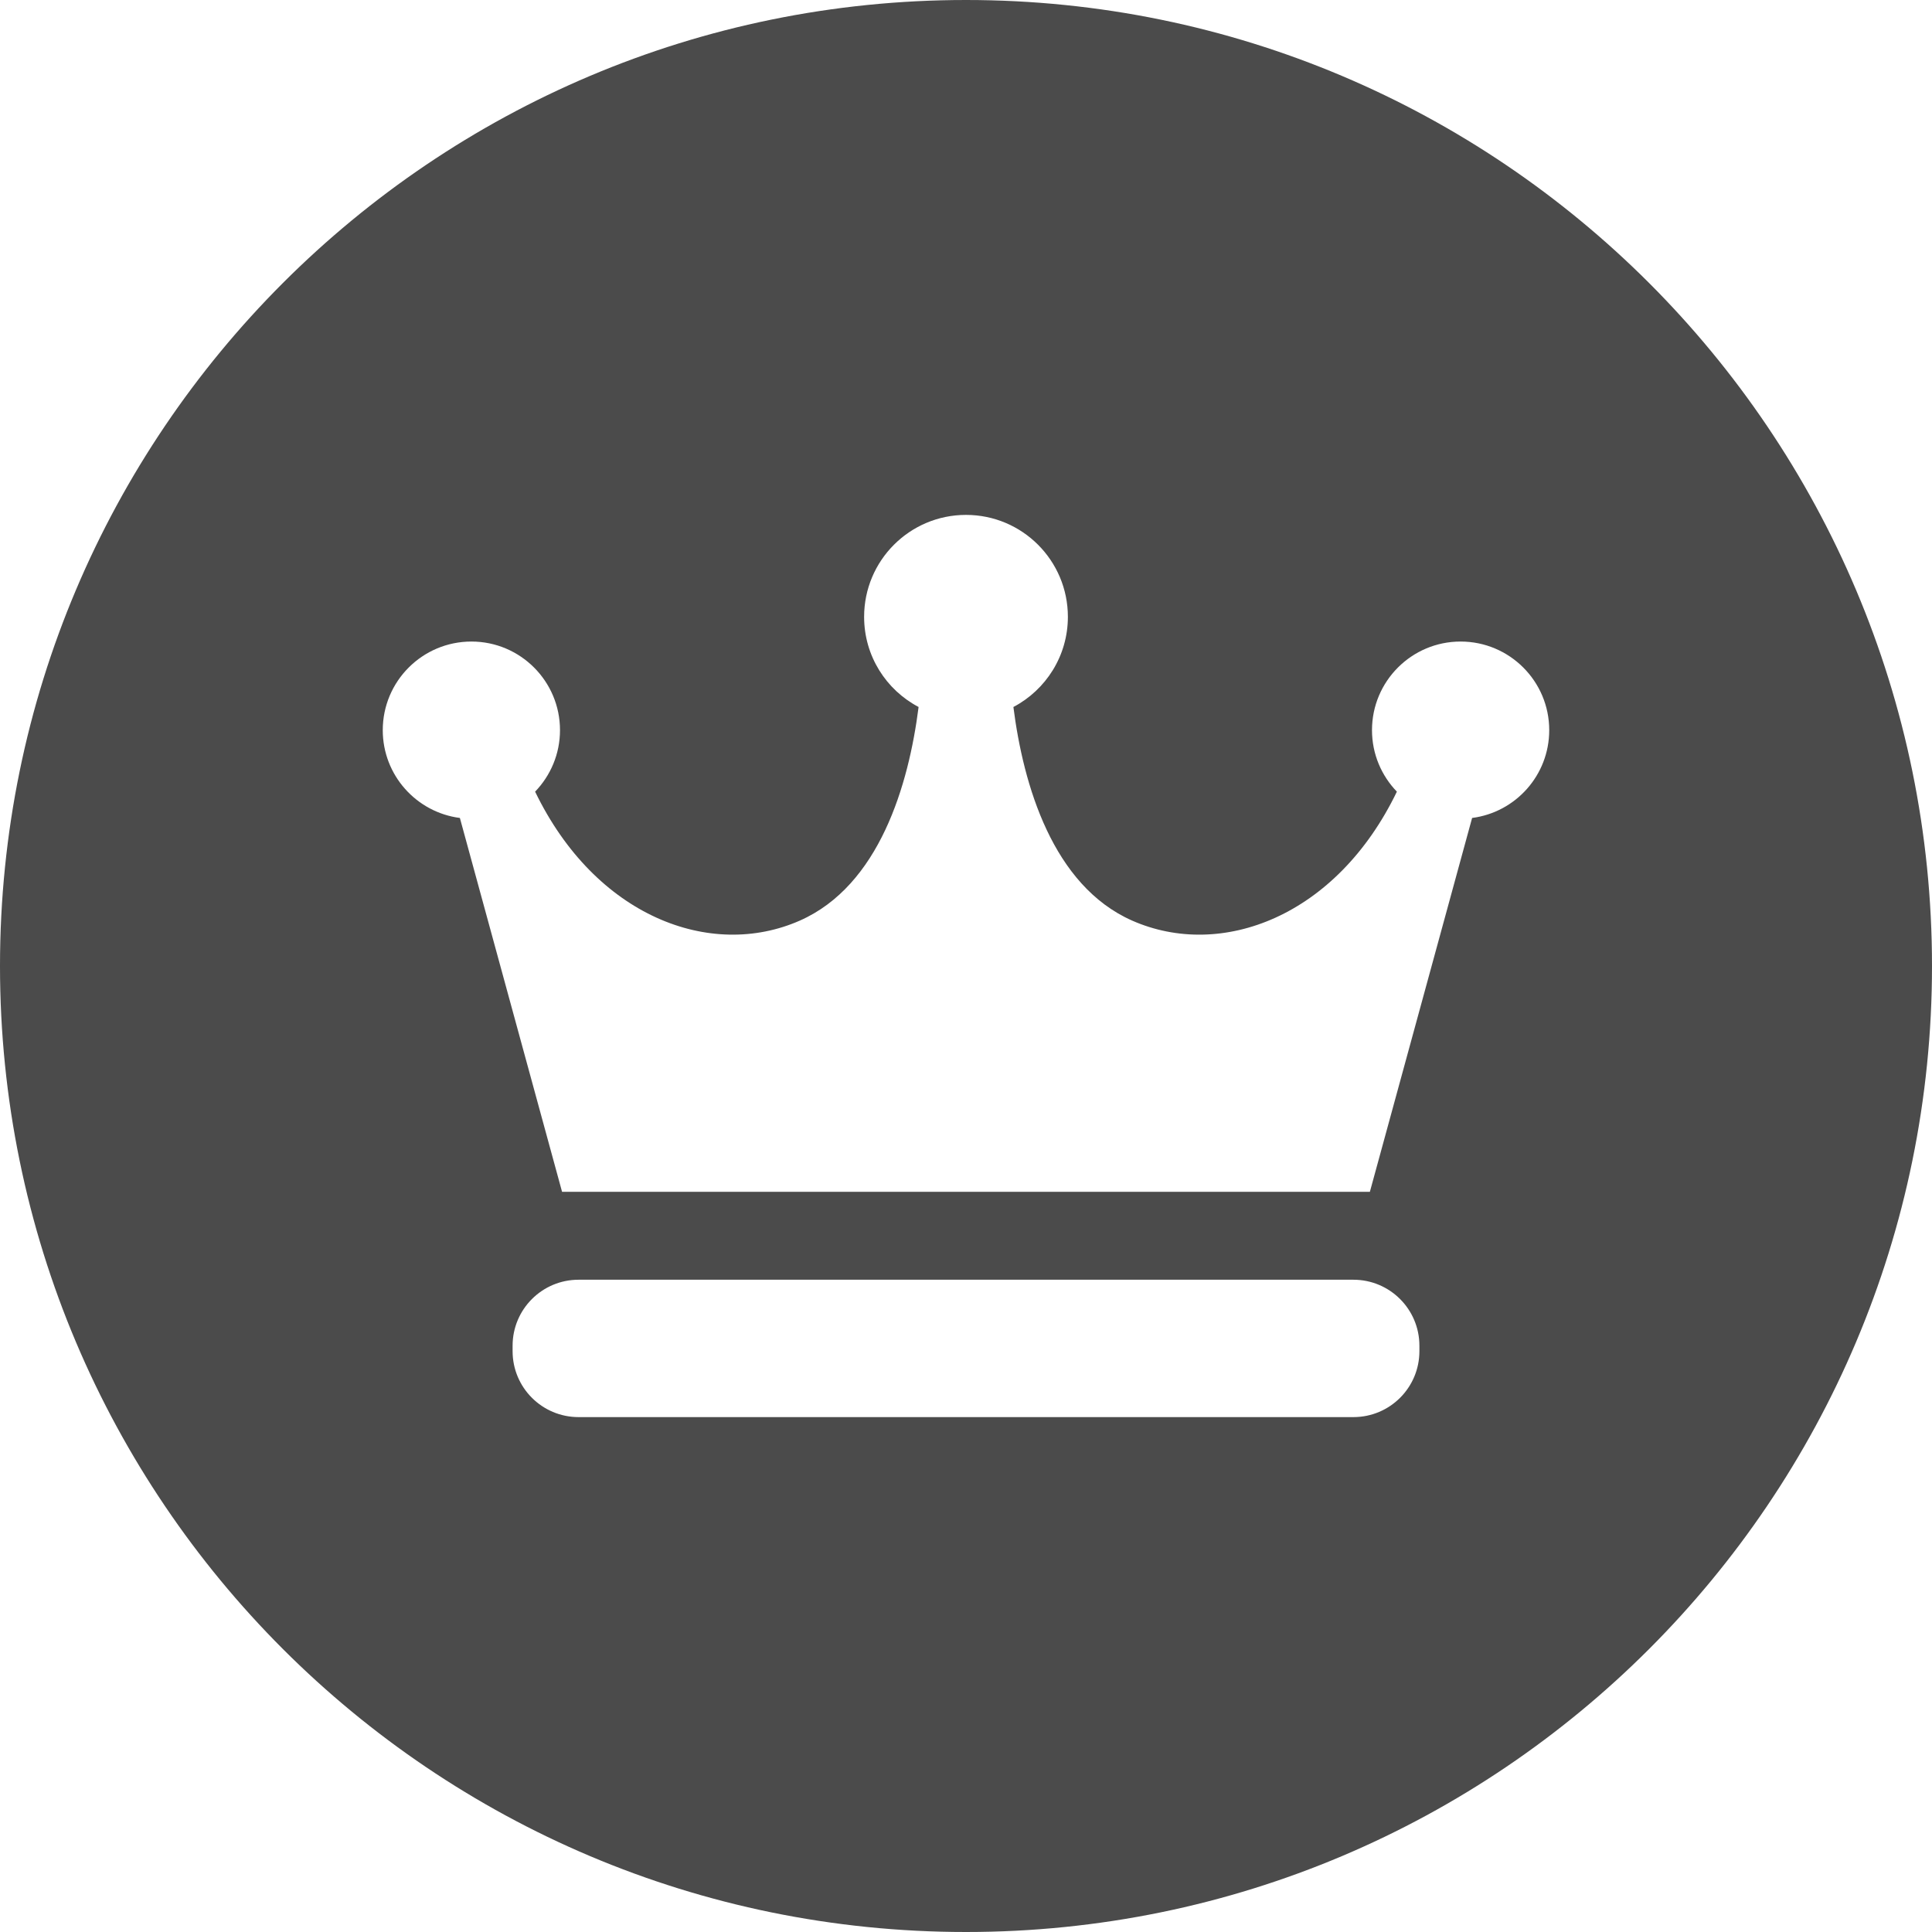
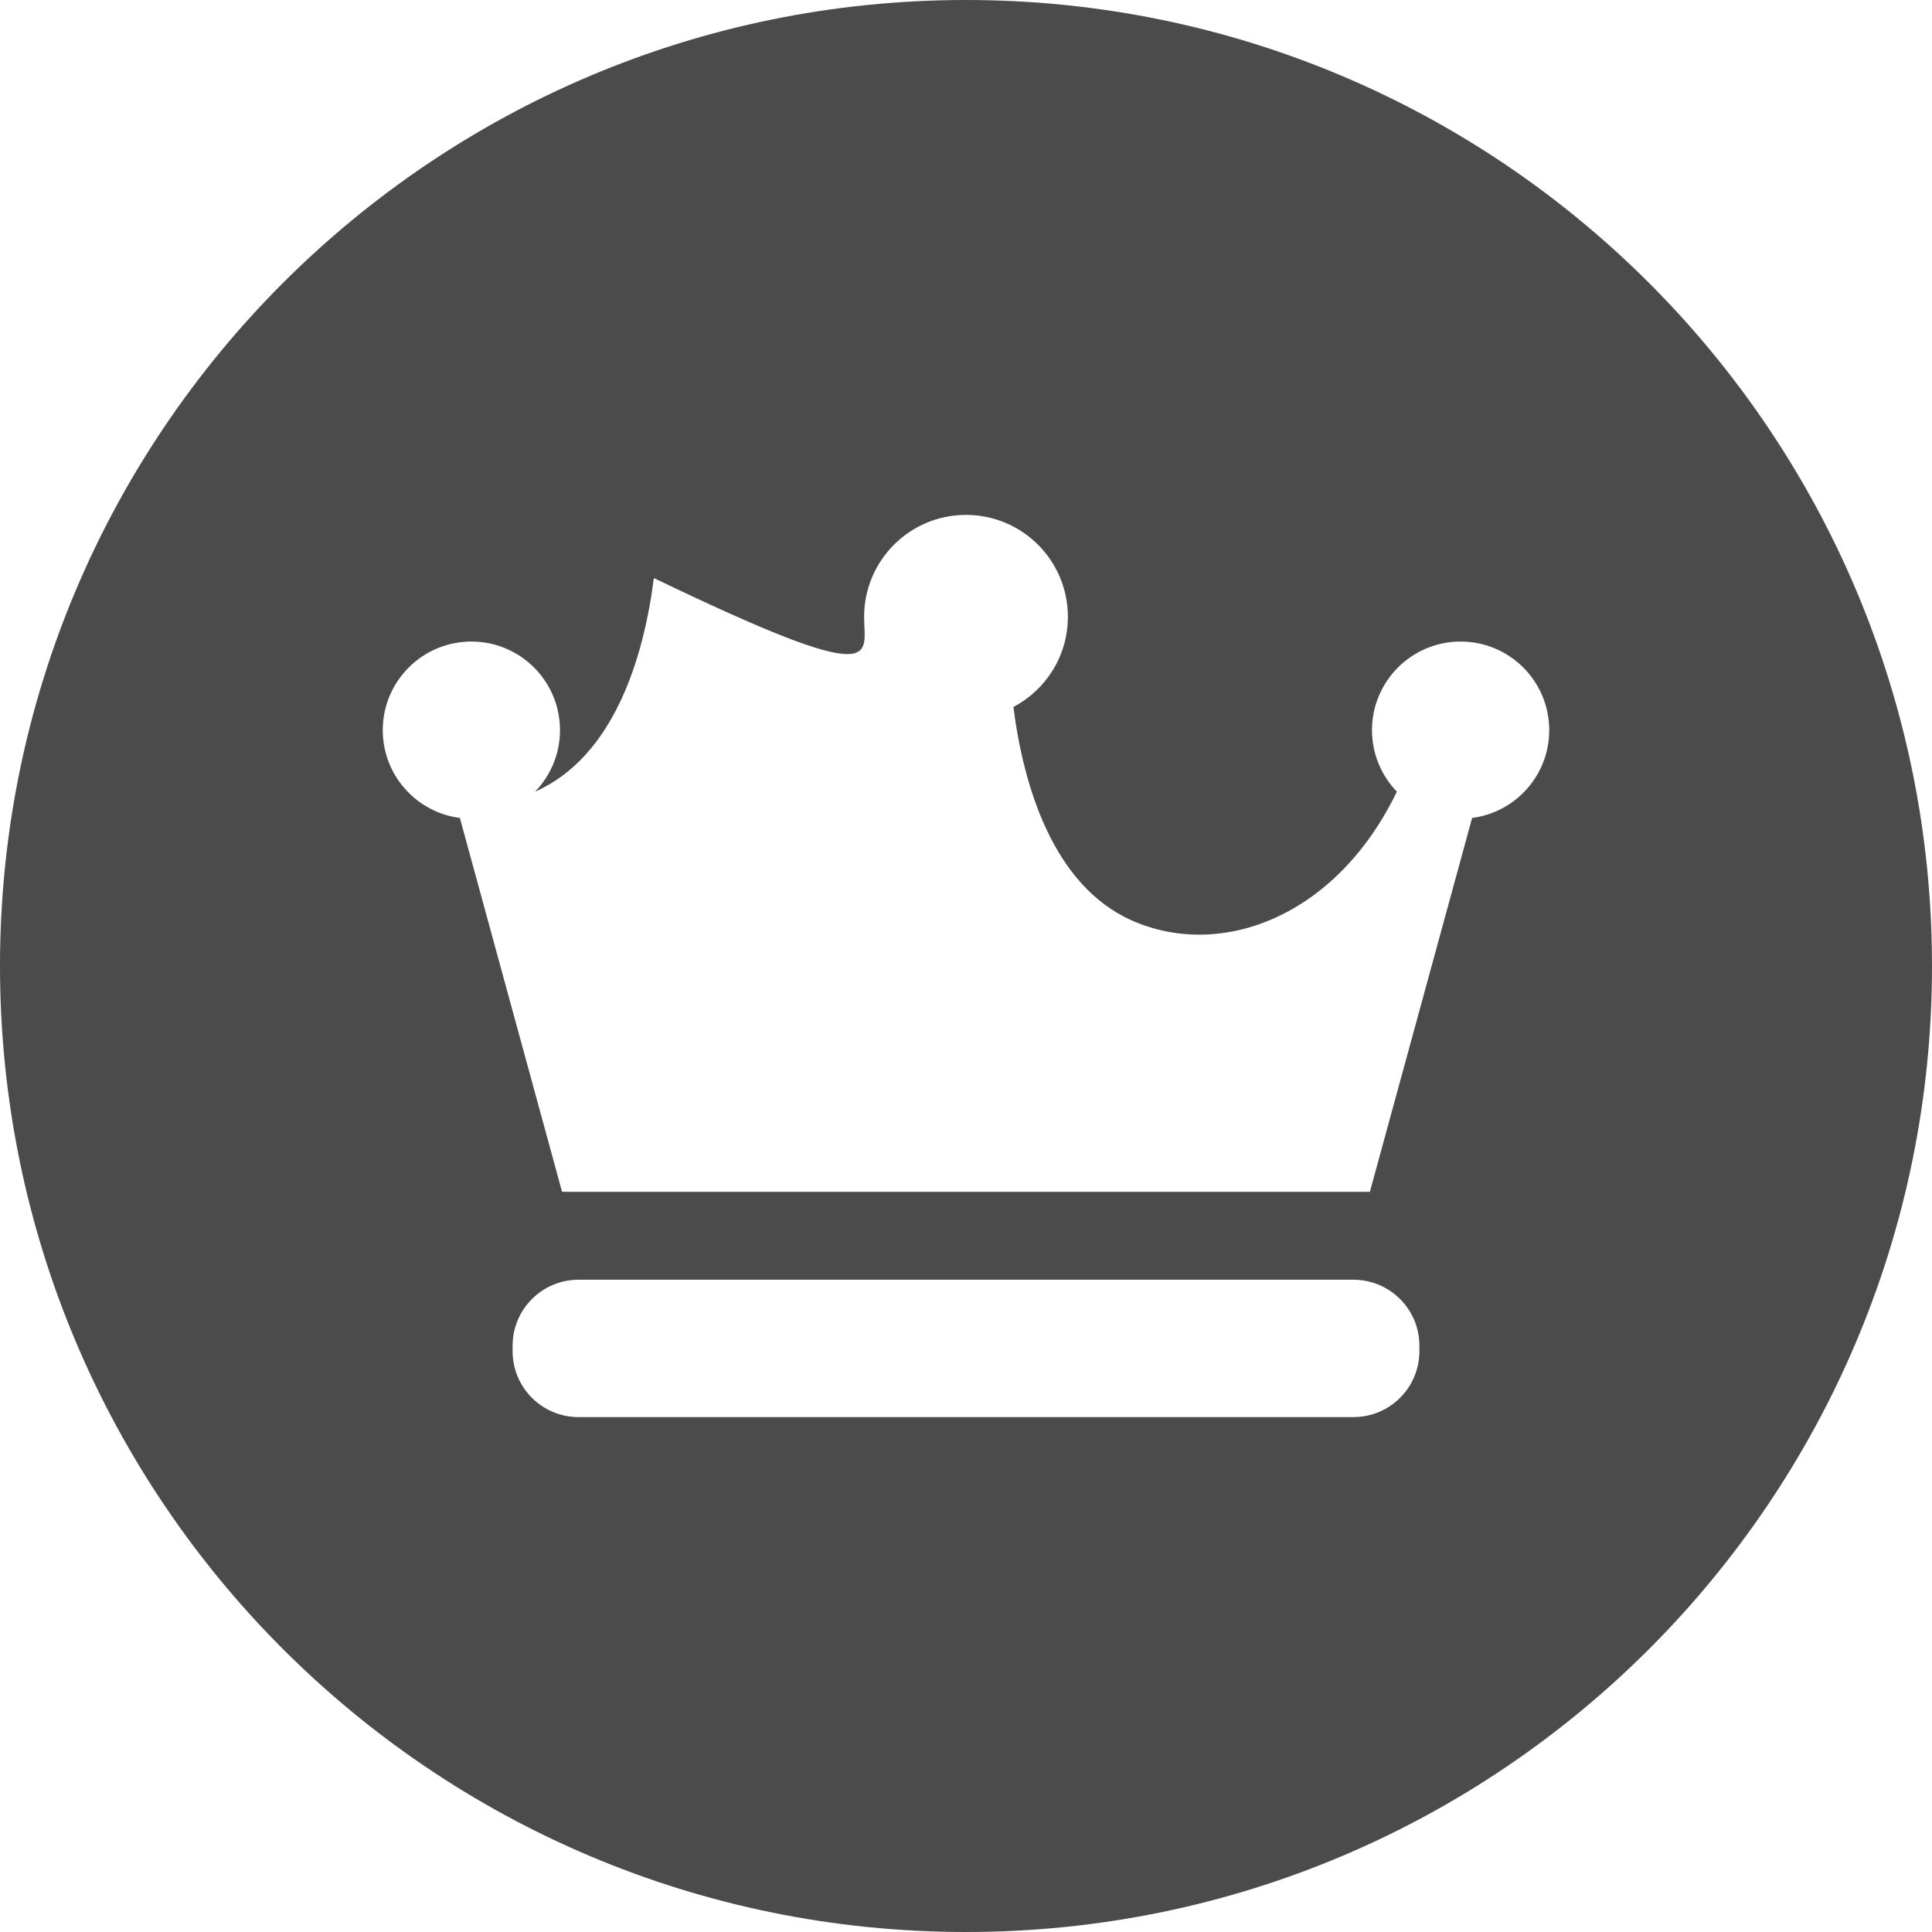
<svg xmlns="http://www.w3.org/2000/svg" version="1.1" id="_x32_" x="0px" y="0px" width="512px" height="512px" viewBox="0 0 512 512" style="width: 64px; height: 64px; opacity: 1;" xml:space="preserve">
  <style type="text/css">

	.st0{fill:#4B4B4B;}

</style>
  <g>
-     <path class="st0" d="M256,0C114.625,0,0,114.625,0,256c0,141.391,114.625,256,256,256s256-114.609,256-256   C512,114.625,397.375,0,256,0z M376.156,358.078c0,9.656-7.828,17.469-17.484,17.469H153.328c-9.656,0-17.484-7.813-17.484-17.469   v-1.453c0-9.656,7.828-17.484,17.484-17.484h205.344c9.656,0,17.484,7.828,17.484,17.484V358.078z M390.125,216.766l-27.094,99.078   H148.953l-27.078-99.078c-11.516-1.484-20.438-11.328-20.438-23.266c0-12.969,10.516-23.484,23.5-23.484   c12.953,0,23.469,10.516,23.469,23.484c0,6.344-2.531,12.078-6.594,16.297c15.969,33.078,46.5,44.609,70.156,34.172   c21.063-9.313,28.844-35.953,31.469-56.609C234.844,182.844,229,173.844,229,163.469c0-14.922,12.078-27.016,27-27.016   s27,12.094,27,27.016c0,10.375-5.859,19.375-14.438,23.891c2.625,20.656,10.406,47.297,31.469,56.609   c23.672,10.438,54.188-1.094,70.156-34.172c-4.063-4.219-6.594-9.953-6.594-16.297c0-12.969,10.516-23.484,23.484-23.484   s23.484,10.516,23.484,23.484C410.563,205.438,401.656,215.281,390.125,216.766z" style="fill: rgb(75, 75, 75);" />
+     <path class="st0" d="M256,0C114.625,0,0,114.625,0,256c0,141.391,114.625,256,256,256s256-114.609,256-256   C512,114.625,397.375,0,256,0z M376.156,358.078c0,9.656-7.828,17.469-17.484,17.469H153.328c-9.656,0-17.484-7.813-17.484-17.469   v-1.453c0-9.656,7.828-17.484,17.484-17.484h205.344c9.656,0,17.484,7.828,17.484,17.484V358.078z M390.125,216.766l-27.094,99.078   H148.953l-27.078-99.078c-11.516-1.484-20.438-11.328-20.438-23.266c0-12.969,10.516-23.484,23.5-23.484   c12.953,0,23.469,10.516,23.469,23.484c0,6.344-2.531,12.078-6.594,16.297c21.063-9.313,28.844-35.953,31.469-56.609C234.844,182.844,229,173.844,229,163.469c0-14.922,12.078-27.016,27-27.016   s27,12.094,27,27.016c0,10.375-5.859,19.375-14.438,23.891c2.625,20.656,10.406,47.297,31.469,56.609   c23.672,10.438,54.188-1.094,70.156-34.172c-4.063-4.219-6.594-9.953-6.594-16.297c0-12.969,10.516-23.484,23.484-23.484   s23.484,10.516,23.484,23.484C410.563,205.438,401.656,215.281,390.125,216.766z" style="fill: rgb(75, 75, 75);" />
  </g>
</svg>